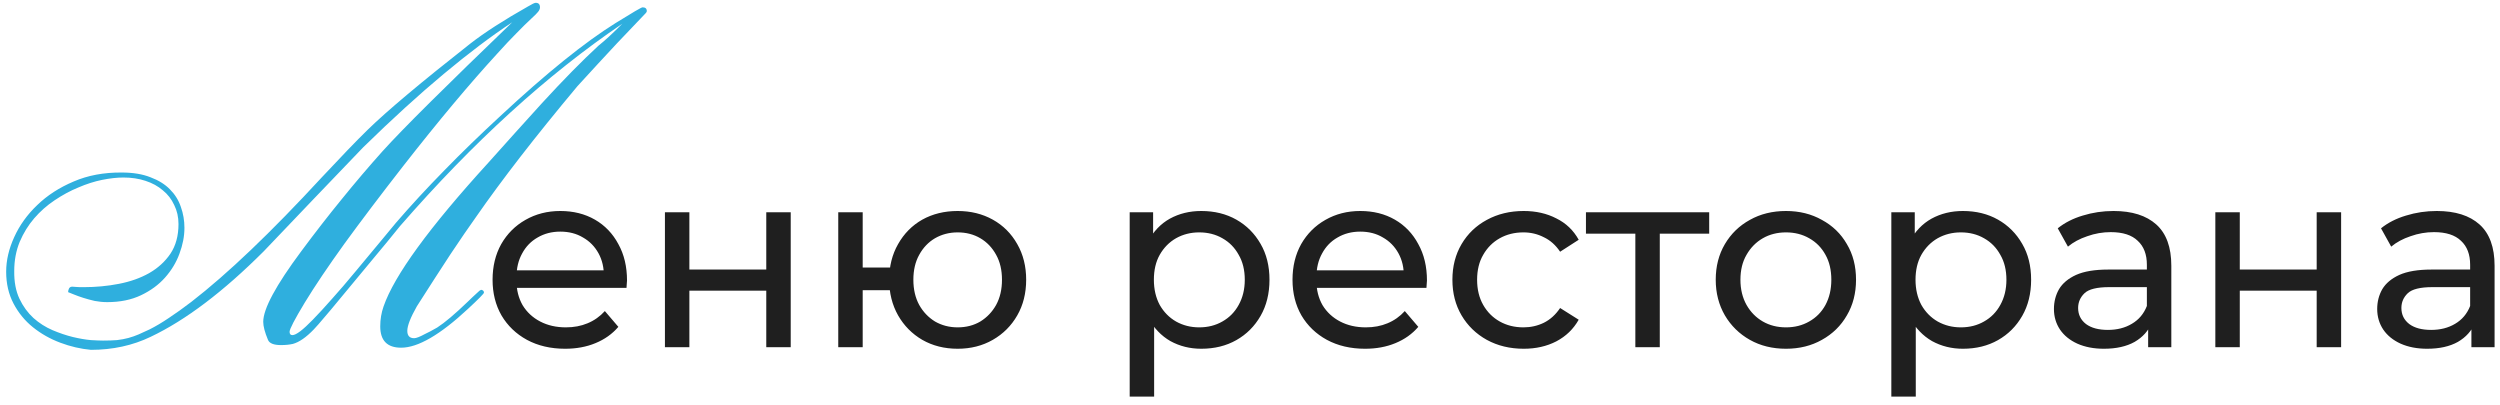
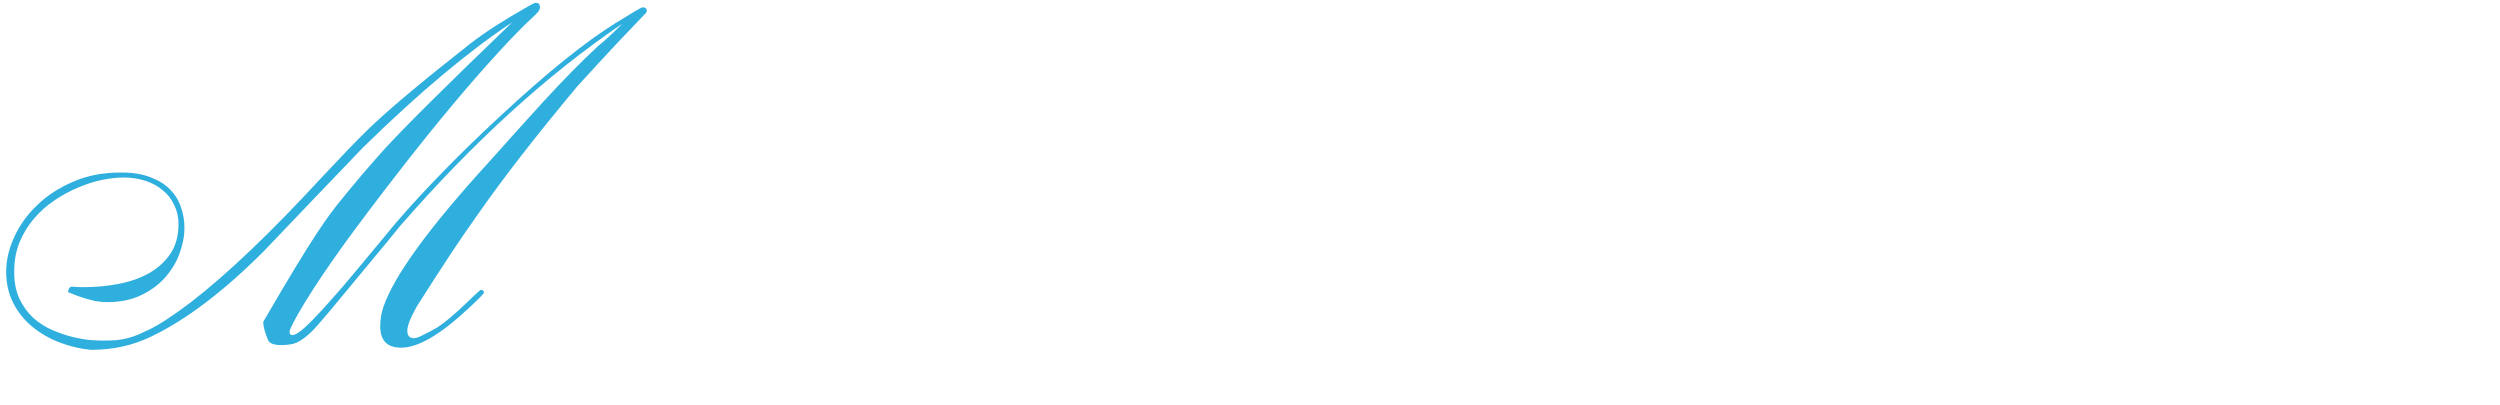
<svg xmlns="http://www.w3.org/2000/svg" width="216" height="35" viewBox="0 0 216 35" fill="none">
-   <path d="M8.9 29.426C9.365 29.426 9.769 29.412 10.11 29.385C10.466 29.344 10.794 29.282 11.095 29.2C11.396 29.118 11.69 29.016 11.977 28.893C12.264 28.77 12.578 28.626 12.92 28.462C13.44 28.202 13.993 27.874 14.581 27.477C15.183 27.081 15.832 26.616 16.529 26.083C19.66 23.663 23.42 20.074 27.809 15.316C28.629 14.441 29.367 13.662 30.023 12.979C30.68 12.295 31.268 11.7 31.787 11.194C33.455 9.567 36.395 7.1 40.605 3.791C41.85 2.82 43.524 1.74 45.63 0.551C45.972 0.346 46.19 0.243 46.286 0.243C46.532 0.243 46.655 0.373 46.655 0.633C46.655 0.756 46.601 0.886 46.491 1.022C46.395 1.146 46.197 1.344 45.897 1.617C45.541 1.945 45.117 2.362 44.625 2.868C44.133 3.36 43.579 3.948 42.964 4.632C41.761 5.944 40.489 7.4 39.149 9C37.81 10.6 36.381 12.37 34.863 14.312C32.881 16.855 31.179 19.104 29.757 21.059C28.349 23.014 27.207 24.709 26.332 26.145C25.457 27.594 25.02 28.435 25.02 28.667C25.02 28.858 25.102 28.954 25.266 28.954C25.58 28.954 26.168 28.51 27.029 27.621C27.535 27.102 28.089 26.5 28.69 25.816C29.306 25.133 29.969 24.36 30.68 23.499C31.719 22.241 32.532 21.264 33.12 20.566C33.708 19.855 34.07 19.418 34.207 19.254C35.492 17.764 36.88 16.26 38.37 14.742C39.86 13.211 41.48 11.639 43.23 10.025C47.195 6.334 50.518 3.654 53.197 1.986C54.647 1.084 55.419 0.633 55.515 0.633C55.761 0.633 55.884 0.742 55.884 0.961C55.884 1.016 55.85 1.077 55.781 1.146C55.111 1.843 54.284 2.711 53.3 3.75C52.329 4.789 51.194 6.02 49.895 7.441C48.077 9.615 46.437 11.646 44.974 13.532C43.524 15.405 42.239 17.148 41.118 18.762C40.503 19.623 39.772 20.689 38.924 21.961C38.09 23.232 37.119 24.736 36.012 26.473C35.465 27.443 35.191 28.148 35.191 28.585C35.191 29.009 35.39 29.221 35.786 29.221C35.964 29.221 36.278 29.098 36.73 28.852C36.948 28.756 37.297 28.571 37.775 28.298C38.432 27.874 39.313 27.129 40.421 26.062C40.64 25.844 40.975 25.529 41.426 25.119L41.569 25.037C41.733 25.064 41.815 25.146 41.815 25.283C41.815 25.365 41.351 25.837 40.421 26.698C38.028 28.927 36.107 30.041 34.658 30.041C33.455 30.041 32.853 29.426 32.853 28.195C32.853 27.594 32.949 27.02 33.141 26.473C34.07 23.793 37.085 19.657 42.185 14.065C42.964 13.204 43.736 12.343 44.502 11.481C45.281 10.62 46.06 9.759 46.84 8.897C47.756 7.899 48.617 6.99 49.424 6.17C50.23 5.35 50.996 4.604 51.721 3.935C51.967 3.743 52.261 3.49 52.602 3.176C52.944 2.861 53.334 2.485 53.772 2.048C47.291 6.437 40.886 12.268 34.556 19.541C33.899 20.361 33.072 21.366 32.074 22.556C31.09 23.745 29.928 25.146 28.588 26.76C28.123 27.307 27.768 27.724 27.521 28.011C27.275 28.284 27.139 28.435 27.111 28.462C26.455 29.145 25.854 29.562 25.307 29.713C25.006 29.781 24.664 29.815 24.281 29.815C23.652 29.815 23.276 29.665 23.153 29.364C22.88 28.708 22.743 28.189 22.743 27.806C22.743 26.685 23.837 24.654 26.024 21.715C27.2 20.129 28.369 18.625 29.531 17.203C30.693 15.768 31.862 14.394 33.038 13.081C33.94 12.083 35.321 10.661 37.181 8.815C39.04 6.97 41.398 4.673 44.256 1.925C42.451 3.114 40.476 4.604 38.329 6.396C36.196 8.173 33.879 10.285 31.377 12.732C29.928 14.236 28.492 15.733 27.07 17.224C25.648 18.714 24.22 20.211 22.784 21.715C19.298 25.201 16.044 27.662 13.023 29.098C11.464 29.85 9.741 30.226 7.854 30.226C6.966 30.144 6.084 29.939 5.209 29.61C4.334 29.282 3.548 28.838 2.851 28.277C2.153 27.717 1.593 27.033 1.169 26.227C0.745 25.42 0.533 24.504 0.533 23.479C0.533 22.494 0.766 21.496 1.23 20.484C1.695 19.459 2.358 18.536 3.22 17.716C4.081 16.882 5.127 16.205 6.357 15.685C7.588 15.152 8.976 14.893 10.521 14.906C11.491 14.906 12.318 15.043 13.002 15.316C13.699 15.576 14.26 15.925 14.684 16.362C15.121 16.8 15.435 17.306 15.627 17.88C15.832 18.454 15.935 19.056 15.935 19.685C15.935 20.409 15.791 21.154 15.504 21.92C15.23 22.672 14.813 23.362 14.253 23.991C13.706 24.606 13.016 25.112 12.182 25.509C11.348 25.905 10.377 26.104 9.27 26.104C8.9 26.104 8.538 26.069 8.183 26.001C7.827 25.919 7.499 25.83 7.198 25.734C6.897 25.639 6.631 25.543 6.398 25.447C6.18 25.352 6.009 25.283 5.886 25.242C5.886 25.133 5.913 25.023 5.968 24.914C6.036 24.805 6.139 24.757 6.275 24.77C6.344 24.77 6.439 24.777 6.562 24.791C6.686 24.805 6.904 24.811 7.219 24.811C8.271 24.811 9.29 24.716 10.274 24.524C11.259 24.333 12.127 24.025 12.879 23.602C13.645 23.164 14.26 22.604 14.725 21.92C15.19 21.223 15.422 20.368 15.422 19.356C15.422 18.755 15.299 18.208 15.053 17.716C14.82 17.21 14.492 16.786 14.068 16.444C13.658 16.089 13.159 15.815 12.571 15.624C11.997 15.433 11.361 15.337 10.664 15.337C10.117 15.337 9.502 15.405 8.818 15.542C8.148 15.679 7.465 15.898 6.768 16.198C6.07 16.485 5.387 16.855 4.717 17.306C4.061 17.743 3.473 18.263 2.953 18.864C2.447 19.452 2.03 20.129 1.702 20.895C1.388 21.66 1.23 22.501 1.23 23.417C1.217 24.347 1.367 25.146 1.682 25.816C1.996 26.473 2.399 27.026 2.892 27.477C3.384 27.915 3.931 28.264 4.532 28.523C5.147 28.783 5.735 28.981 6.296 29.118C6.87 29.255 7.39 29.344 7.854 29.385C8.319 29.412 8.668 29.426 8.9 29.426Z" fill="#2FAFDE" />
-   <path d="M48.828 30.132C47.581 30.132 46.481 29.875 45.528 29.362C44.589 28.849 43.856 28.145 43.328 27.25C42.815 26.355 42.558 25.329 42.558 24.17C42.558 23.011 42.807 21.985 43.306 21.09C43.819 20.195 44.516 19.499 45.396 19C46.291 18.487 47.295 18.23 48.41 18.23C49.539 18.23 50.536 18.479 51.402 18.978C52.267 19.477 52.942 20.181 53.426 21.09C53.925 21.985 54.174 23.033 54.174 24.236C54.174 24.324 54.166 24.427 54.152 24.544C54.152 24.661 54.145 24.771 54.13 24.874H44.208V23.356H53.03L52.172 23.884C52.187 23.136 52.032 22.469 51.71 21.882C51.387 21.295 50.94 20.841 50.368 20.518C49.81 20.181 49.158 20.012 48.41 20.012C47.676 20.012 47.024 20.181 46.452 20.518C45.88 20.841 45.432 21.303 45.11 21.904C44.787 22.491 44.626 23.165 44.626 23.928V24.28C44.626 25.057 44.802 25.754 45.154 26.37C45.52 26.971 46.026 27.441 46.672 27.778C47.317 28.115 48.058 28.284 48.894 28.284C49.583 28.284 50.206 28.167 50.764 27.932C51.336 27.697 51.834 27.345 52.26 26.876L53.426 28.24C52.898 28.856 52.238 29.325 51.446 29.648C50.669 29.971 49.796 30.132 48.828 30.132ZM57.45 30V18.34H59.562V23.29H66.206V18.34H68.318V30H66.206V25.116H59.562V30H57.45ZM72.425 30V18.34H74.537V23.114H78.057V25.072H74.537V30H72.425ZM82.743 30.132C81.599 30.132 80.58 29.875 79.685 29.362C78.805 28.849 78.108 28.145 77.595 27.25C77.082 26.341 76.825 25.314 76.825 24.17C76.825 23.011 77.082 21.985 77.595 21.09C78.108 20.181 78.805 19.477 79.685 18.978C80.58 18.479 81.599 18.23 82.743 18.23C83.872 18.23 84.884 18.479 85.779 18.978C86.674 19.477 87.378 20.181 87.891 21.09C88.404 21.985 88.661 23.011 88.661 24.17C88.661 25.329 88.404 26.355 87.891 27.25C87.378 28.145 86.674 28.849 85.779 29.362C84.884 29.875 83.872 30.132 82.743 30.132ZM82.743 28.284C83.476 28.284 84.129 28.115 84.701 27.778C85.273 27.426 85.728 26.949 86.065 26.348C86.402 25.732 86.571 25.006 86.571 24.17C86.571 23.334 86.402 22.615 86.065 22.014C85.728 21.398 85.273 20.921 84.701 20.584C84.129 20.247 83.476 20.078 82.743 20.078C82.024 20.078 81.372 20.247 80.785 20.584C80.213 20.921 79.758 21.398 79.421 22.014C79.084 22.615 78.915 23.334 78.915 24.17C78.915 25.006 79.084 25.732 79.421 26.348C79.758 26.949 80.213 27.426 80.785 27.778C81.372 28.115 82.024 28.284 82.743 28.284ZM103.787 30.132C102.819 30.132 101.931 29.912 101.125 29.472C100.333 29.017 99.695 28.35 99.211 27.47C98.741 26.59 98.507 25.49 98.507 24.17C98.507 22.85 98.734 21.75 99.189 20.87C99.658 19.99 100.289 19.33 101.081 18.89C101.887 18.45 102.789 18.23 103.787 18.23C104.931 18.23 105.943 18.479 106.823 18.978C107.703 19.477 108.399 20.173 108.913 21.068C109.426 21.948 109.683 22.982 109.683 24.17C109.683 25.358 109.426 26.399 108.913 27.294C108.399 28.189 107.703 28.885 106.823 29.384C105.943 29.883 104.931 30.132 103.787 30.132ZM97.605 34.268V18.34H99.629V21.486L99.497 24.192L99.717 26.898V34.268H97.605ZM103.611 28.284C104.359 28.284 105.026 28.115 105.613 27.778C106.214 27.441 106.683 26.964 107.021 26.348C107.373 25.717 107.549 24.991 107.549 24.17C107.549 23.334 107.373 22.615 107.021 22.014C106.683 21.398 106.214 20.921 105.613 20.584C105.026 20.247 104.359 20.078 103.611 20.078C102.877 20.078 102.21 20.247 101.609 20.584C101.022 20.921 100.553 21.398 100.201 22.014C99.863 22.615 99.695 23.334 99.695 24.17C99.695 24.991 99.863 25.717 100.201 26.348C100.553 26.964 101.022 27.441 101.609 27.778C102.21 28.115 102.877 28.284 103.611 28.284ZM117.943 30.132C116.696 30.132 115.596 29.875 114.643 29.362C113.704 28.849 112.971 28.145 112.443 27.25C111.93 26.355 111.673 25.329 111.673 24.17C111.673 23.011 111.922 21.985 112.421 21.09C112.934 20.195 113.631 19.499 114.511 19C115.406 18.487 116.41 18.23 117.525 18.23C118.654 18.23 119.652 18.479 120.517 18.978C121.382 19.477 122.057 20.181 122.541 21.09C123.04 21.985 123.289 23.033 123.289 24.236C123.289 24.324 123.282 24.427 123.267 24.544C123.267 24.661 123.26 24.771 123.245 24.874H113.323V23.356H122.145L121.287 23.884C121.302 23.136 121.148 22.469 120.825 21.882C120.502 21.295 120.055 20.841 119.483 20.518C118.926 20.181 118.273 20.012 117.525 20.012C116.792 20.012 116.139 20.181 115.567 20.518C114.995 20.841 114.548 21.303 114.225 21.904C113.902 22.491 113.741 23.165 113.741 23.928V24.28C113.741 25.057 113.917 25.754 114.269 26.37C114.636 26.971 115.142 27.441 115.787 27.778C116.432 28.115 117.173 28.284 118.009 28.284C118.698 28.284 119.322 28.167 119.879 27.932C120.451 27.697 120.95 27.345 121.375 26.876L122.541 28.24C122.013 28.856 121.353 29.325 120.561 29.648C119.784 29.971 118.911 30.132 117.943 30.132ZM131.648 30.132C130.46 30.132 129.396 29.875 128.458 29.362C127.534 28.849 126.808 28.145 126.28 27.25C125.752 26.355 125.488 25.329 125.488 24.17C125.488 23.011 125.752 21.985 126.28 21.09C126.808 20.195 127.534 19.499 128.458 19C129.396 18.487 130.46 18.23 131.648 18.23C132.704 18.23 133.642 18.443 134.464 18.868C135.3 19.279 135.945 19.895 136.4 20.716L134.794 21.75C134.412 21.178 133.943 20.76 133.386 20.496C132.843 20.217 132.256 20.078 131.626 20.078C130.863 20.078 130.181 20.247 129.58 20.584C128.978 20.921 128.502 21.398 128.15 22.014C127.798 22.615 127.622 23.334 127.622 24.17C127.622 25.006 127.798 25.732 128.15 26.348C128.502 26.964 128.978 27.441 129.58 27.778C130.181 28.115 130.863 28.284 131.626 28.284C132.256 28.284 132.843 28.152 133.386 27.888C133.943 27.609 134.412 27.184 134.794 26.612L136.4 27.624C135.945 28.431 135.3 29.054 134.464 29.494C133.642 29.919 132.704 30.132 131.648 30.132ZM141.294 30V19.638L141.822 20.188H137.026V18.34H147.674V20.188H142.9L143.405 19.638V30H141.294ZM154.311 30.132C153.138 30.132 152.097 29.875 151.187 29.362C150.278 28.849 149.559 28.145 149.031 27.25C148.503 26.341 148.239 25.314 148.239 24.17C148.239 23.011 148.503 21.985 149.031 21.09C149.559 20.195 150.278 19.499 151.187 19C152.097 18.487 153.138 18.23 154.311 18.23C155.47 18.23 156.504 18.487 157.413 19C158.337 19.499 159.056 20.195 159.569 21.09C160.097 21.97 160.361 22.997 160.361 24.17C160.361 25.329 160.097 26.355 159.569 27.25C159.056 28.145 158.337 28.849 157.413 29.362C156.504 29.875 155.47 30.132 154.311 30.132ZM154.311 28.284C155.059 28.284 155.727 28.115 156.313 27.778C156.915 27.441 157.384 26.964 157.721 26.348C158.059 25.717 158.227 24.991 158.227 24.17C158.227 23.334 158.059 22.615 157.721 22.014C157.384 21.398 156.915 20.921 156.313 20.584C155.727 20.247 155.059 20.078 154.311 20.078C153.563 20.078 152.896 20.247 152.309 20.584C151.723 20.921 151.253 21.398 150.901 22.014C150.549 22.615 150.373 23.334 150.373 24.17C150.373 24.991 150.549 25.717 150.901 26.348C151.253 26.964 151.723 27.441 152.309 27.778C152.896 28.115 153.563 28.284 154.311 28.284ZM169.593 30.132C168.625 30.132 167.738 29.912 166.931 29.472C166.139 29.017 165.501 28.35 165.017 27.47C164.548 26.59 164.313 25.49 164.313 24.17C164.313 22.85 164.541 21.75 164.995 20.87C165.465 19.99 166.095 19.33 166.887 18.89C167.694 18.45 168.596 18.23 169.593 18.23C170.737 18.23 171.749 18.479 172.629 18.978C173.509 19.477 174.206 20.173 174.719 21.068C175.233 21.948 175.489 22.982 175.489 24.17C175.489 25.358 175.233 26.399 174.719 27.294C174.206 28.189 173.509 28.885 172.629 29.384C171.749 29.883 170.737 30.132 169.593 30.132ZM163.411 34.268V18.34H165.435V21.486L165.303 24.192L165.523 26.898V34.268H163.411ZM169.417 28.284C170.165 28.284 170.833 28.115 171.419 27.778C172.021 27.441 172.49 26.964 172.827 26.348C173.179 25.717 173.355 24.991 173.355 24.17C173.355 23.334 173.179 22.615 172.827 22.014C172.49 21.398 172.021 20.921 171.419 20.584C170.833 20.247 170.165 20.078 169.417 20.078C168.684 20.078 168.017 20.247 167.415 20.584C166.829 20.921 166.359 21.398 166.007 22.014C165.67 22.615 165.501 23.334 165.501 24.17C165.501 24.991 165.67 25.717 166.007 26.348C166.359 26.964 166.829 27.441 167.415 27.778C168.017 28.115 168.684 28.284 169.417 28.284ZM185.6 30V27.536L185.49 27.074V22.872C185.49 21.977 185.226 21.288 184.698 20.804C184.185 20.305 183.408 20.056 182.366 20.056C181.677 20.056 181.002 20.173 180.342 20.408C179.682 20.628 179.125 20.929 178.67 21.31L177.79 19.726C178.392 19.242 179.11 18.875 179.946 18.626C180.797 18.362 181.684 18.23 182.608 18.23C184.207 18.23 185.439 18.619 186.304 19.396C187.17 20.173 187.602 21.361 187.602 22.96V30H185.6ZM181.772 30.132C180.907 30.132 180.144 29.985 179.484 29.692C178.839 29.399 178.34 28.995 177.988 28.482C177.636 27.954 177.46 27.36 177.46 26.7C177.46 26.069 177.607 25.497 177.9 24.984C178.208 24.471 178.7 24.06 179.374 23.752C180.064 23.444 180.988 23.29 182.146 23.29H185.842V24.808H182.234C181.178 24.808 180.467 24.984 180.1 25.336C179.734 25.688 179.55 26.113 179.55 26.612C179.55 27.184 179.778 27.646 180.232 27.998C180.687 28.335 181.318 28.504 182.124 28.504C182.916 28.504 183.606 28.328 184.192 27.976C184.794 27.624 185.226 27.111 185.49 26.436L185.908 27.888C185.63 28.577 185.138 29.127 184.434 29.538C183.73 29.934 182.843 30.132 181.772 30.132ZM191.405 30V18.34H193.517V23.29H200.161V18.34H202.273V30H200.161V25.116H193.517V30H191.405ZM213.53 30V27.536L213.42 27.074V22.872C213.42 21.977 213.156 21.288 212.628 20.804C212.115 20.305 211.337 20.056 210.296 20.056C209.607 20.056 208.932 20.173 208.272 20.408C207.612 20.628 207.055 20.929 206.6 21.31L205.72 19.726C206.321 19.242 207.04 18.875 207.876 18.626C208.727 18.362 209.614 18.23 210.538 18.23C212.137 18.23 213.369 18.619 214.234 19.396C215.099 20.173 215.532 21.361 215.532 22.96V30H213.53ZM209.702 30.132C208.837 30.132 208.074 29.985 207.414 29.692C206.769 29.399 206.27 28.995 205.918 28.482C205.566 27.954 205.39 27.36 205.39 26.7C205.39 26.069 205.537 25.497 205.83 24.984C206.138 24.471 206.629 24.06 207.304 23.752C207.993 23.444 208.917 23.29 210.076 23.29H213.772V24.808H210.164C209.108 24.808 208.397 24.984 208.03 25.336C207.663 25.688 207.48 26.113 207.48 26.612C207.48 27.184 207.707 27.646 208.162 27.998C208.617 28.335 209.247 28.504 210.054 28.504C210.846 28.504 211.535 28.328 212.122 27.976C212.723 27.624 213.156 27.111 213.42 26.436L213.838 27.888C213.559 28.577 213.068 29.127 212.364 29.538C211.66 29.934 210.773 30.132 209.702 30.132Z" fill="#1F1F1F" />
+   <path d="M8.9 29.426C9.365 29.426 9.769 29.412 10.11 29.385C10.466 29.344 10.794 29.282 11.095 29.2C11.396 29.118 11.69 29.016 11.977 28.893C12.264 28.77 12.578 28.626 12.92 28.462C13.44 28.202 13.993 27.874 14.581 27.477C15.183 27.081 15.832 26.616 16.529 26.083C19.66 23.663 23.42 20.074 27.809 15.316C28.629 14.441 29.367 13.662 30.023 12.979C30.68 12.295 31.268 11.7 31.787 11.194C33.455 9.567 36.395 7.1 40.605 3.791C41.85 2.82 43.524 1.74 45.63 0.551C45.972 0.346 46.19 0.243 46.286 0.243C46.532 0.243 46.655 0.373 46.655 0.633C46.655 0.756 46.601 0.886 46.491 1.022C46.395 1.146 46.197 1.344 45.897 1.617C45.541 1.945 45.117 2.362 44.625 2.868C44.133 3.36 43.579 3.948 42.964 4.632C41.761 5.944 40.489 7.4 39.149 9C37.81 10.6 36.381 12.37 34.863 14.312C32.881 16.855 31.179 19.104 29.757 21.059C28.349 23.014 27.207 24.709 26.332 26.145C25.457 27.594 25.02 28.435 25.02 28.667C25.02 28.858 25.102 28.954 25.266 28.954C25.58 28.954 26.168 28.51 27.029 27.621C27.535 27.102 28.089 26.5 28.69 25.816C29.306 25.133 29.969 24.36 30.68 23.499C31.719 22.241 32.532 21.264 33.12 20.566C33.708 19.855 34.07 19.418 34.207 19.254C35.492 17.764 36.88 16.26 38.37 14.742C39.86 13.211 41.48 11.639 43.23 10.025C47.195 6.334 50.518 3.654 53.197 1.986C54.647 1.084 55.419 0.633 55.515 0.633C55.761 0.633 55.884 0.742 55.884 0.961C55.884 1.016 55.85 1.077 55.781 1.146C55.111 1.843 54.284 2.711 53.3 3.75C52.329 4.789 51.194 6.02 49.895 7.441C48.077 9.615 46.437 11.646 44.974 13.532C43.524 15.405 42.239 17.148 41.118 18.762C40.503 19.623 39.772 20.689 38.924 21.961C38.09 23.232 37.119 24.736 36.012 26.473C35.465 27.443 35.191 28.148 35.191 28.585C35.191 29.009 35.39 29.221 35.786 29.221C35.964 29.221 36.278 29.098 36.73 28.852C36.948 28.756 37.297 28.571 37.775 28.298C38.432 27.874 39.313 27.129 40.421 26.062C40.64 25.844 40.975 25.529 41.426 25.119L41.569 25.037C41.733 25.064 41.815 25.146 41.815 25.283C41.815 25.365 41.351 25.837 40.421 26.698C38.028 28.927 36.107 30.041 34.658 30.041C33.455 30.041 32.853 29.426 32.853 28.195C32.853 27.594 32.949 27.02 33.141 26.473C34.07 23.793 37.085 19.657 42.185 14.065C42.964 13.204 43.736 12.343 44.502 11.481C45.281 10.62 46.06 9.759 46.84 8.897C47.756 7.899 48.617 6.99 49.424 6.17C50.23 5.35 50.996 4.604 51.721 3.935C51.967 3.743 52.261 3.49 52.602 3.176C52.944 2.861 53.334 2.485 53.772 2.048C47.291 6.437 40.886 12.268 34.556 19.541C33.899 20.361 33.072 21.366 32.074 22.556C31.09 23.745 29.928 25.146 28.588 26.76C28.123 27.307 27.768 27.724 27.521 28.011C27.275 28.284 27.139 28.435 27.111 28.462C26.455 29.145 25.854 29.562 25.307 29.713C25.006 29.781 24.664 29.815 24.281 29.815C23.652 29.815 23.276 29.665 23.153 29.364C22.88 28.708 22.743 28.189 22.743 27.806C27.2 20.129 28.369 18.625 29.531 17.203C30.693 15.768 31.862 14.394 33.038 13.081C33.94 12.083 35.321 10.661 37.181 8.815C39.04 6.97 41.398 4.673 44.256 1.925C42.451 3.114 40.476 4.604 38.329 6.396C36.196 8.173 33.879 10.285 31.377 12.732C29.928 14.236 28.492 15.733 27.07 17.224C25.648 18.714 24.22 20.211 22.784 21.715C19.298 25.201 16.044 27.662 13.023 29.098C11.464 29.85 9.741 30.226 7.854 30.226C6.966 30.144 6.084 29.939 5.209 29.61C4.334 29.282 3.548 28.838 2.851 28.277C2.153 27.717 1.593 27.033 1.169 26.227C0.745 25.42 0.533 24.504 0.533 23.479C0.533 22.494 0.766 21.496 1.23 20.484C1.695 19.459 2.358 18.536 3.22 17.716C4.081 16.882 5.127 16.205 6.357 15.685C7.588 15.152 8.976 14.893 10.521 14.906C11.491 14.906 12.318 15.043 13.002 15.316C13.699 15.576 14.26 15.925 14.684 16.362C15.121 16.8 15.435 17.306 15.627 17.88C15.832 18.454 15.935 19.056 15.935 19.685C15.935 20.409 15.791 21.154 15.504 21.92C15.23 22.672 14.813 23.362 14.253 23.991C13.706 24.606 13.016 25.112 12.182 25.509C11.348 25.905 10.377 26.104 9.27 26.104C8.9 26.104 8.538 26.069 8.183 26.001C7.827 25.919 7.499 25.83 7.198 25.734C6.897 25.639 6.631 25.543 6.398 25.447C6.18 25.352 6.009 25.283 5.886 25.242C5.886 25.133 5.913 25.023 5.968 24.914C6.036 24.805 6.139 24.757 6.275 24.77C6.344 24.77 6.439 24.777 6.562 24.791C6.686 24.805 6.904 24.811 7.219 24.811C8.271 24.811 9.29 24.716 10.274 24.524C11.259 24.333 12.127 24.025 12.879 23.602C13.645 23.164 14.26 22.604 14.725 21.92C15.19 21.223 15.422 20.368 15.422 19.356C15.422 18.755 15.299 18.208 15.053 17.716C14.82 17.21 14.492 16.786 14.068 16.444C13.658 16.089 13.159 15.815 12.571 15.624C11.997 15.433 11.361 15.337 10.664 15.337C10.117 15.337 9.502 15.405 8.818 15.542C8.148 15.679 7.465 15.898 6.768 16.198C6.07 16.485 5.387 16.855 4.717 17.306C4.061 17.743 3.473 18.263 2.953 18.864C2.447 19.452 2.03 20.129 1.702 20.895C1.388 21.66 1.23 22.501 1.23 23.417C1.217 24.347 1.367 25.146 1.682 25.816C1.996 26.473 2.399 27.026 2.892 27.477C3.384 27.915 3.931 28.264 4.532 28.523C5.147 28.783 5.735 28.981 6.296 29.118C6.87 29.255 7.39 29.344 7.854 29.385C8.319 29.412 8.668 29.426 8.9 29.426Z" fill="#2FAFDE" />
</svg>